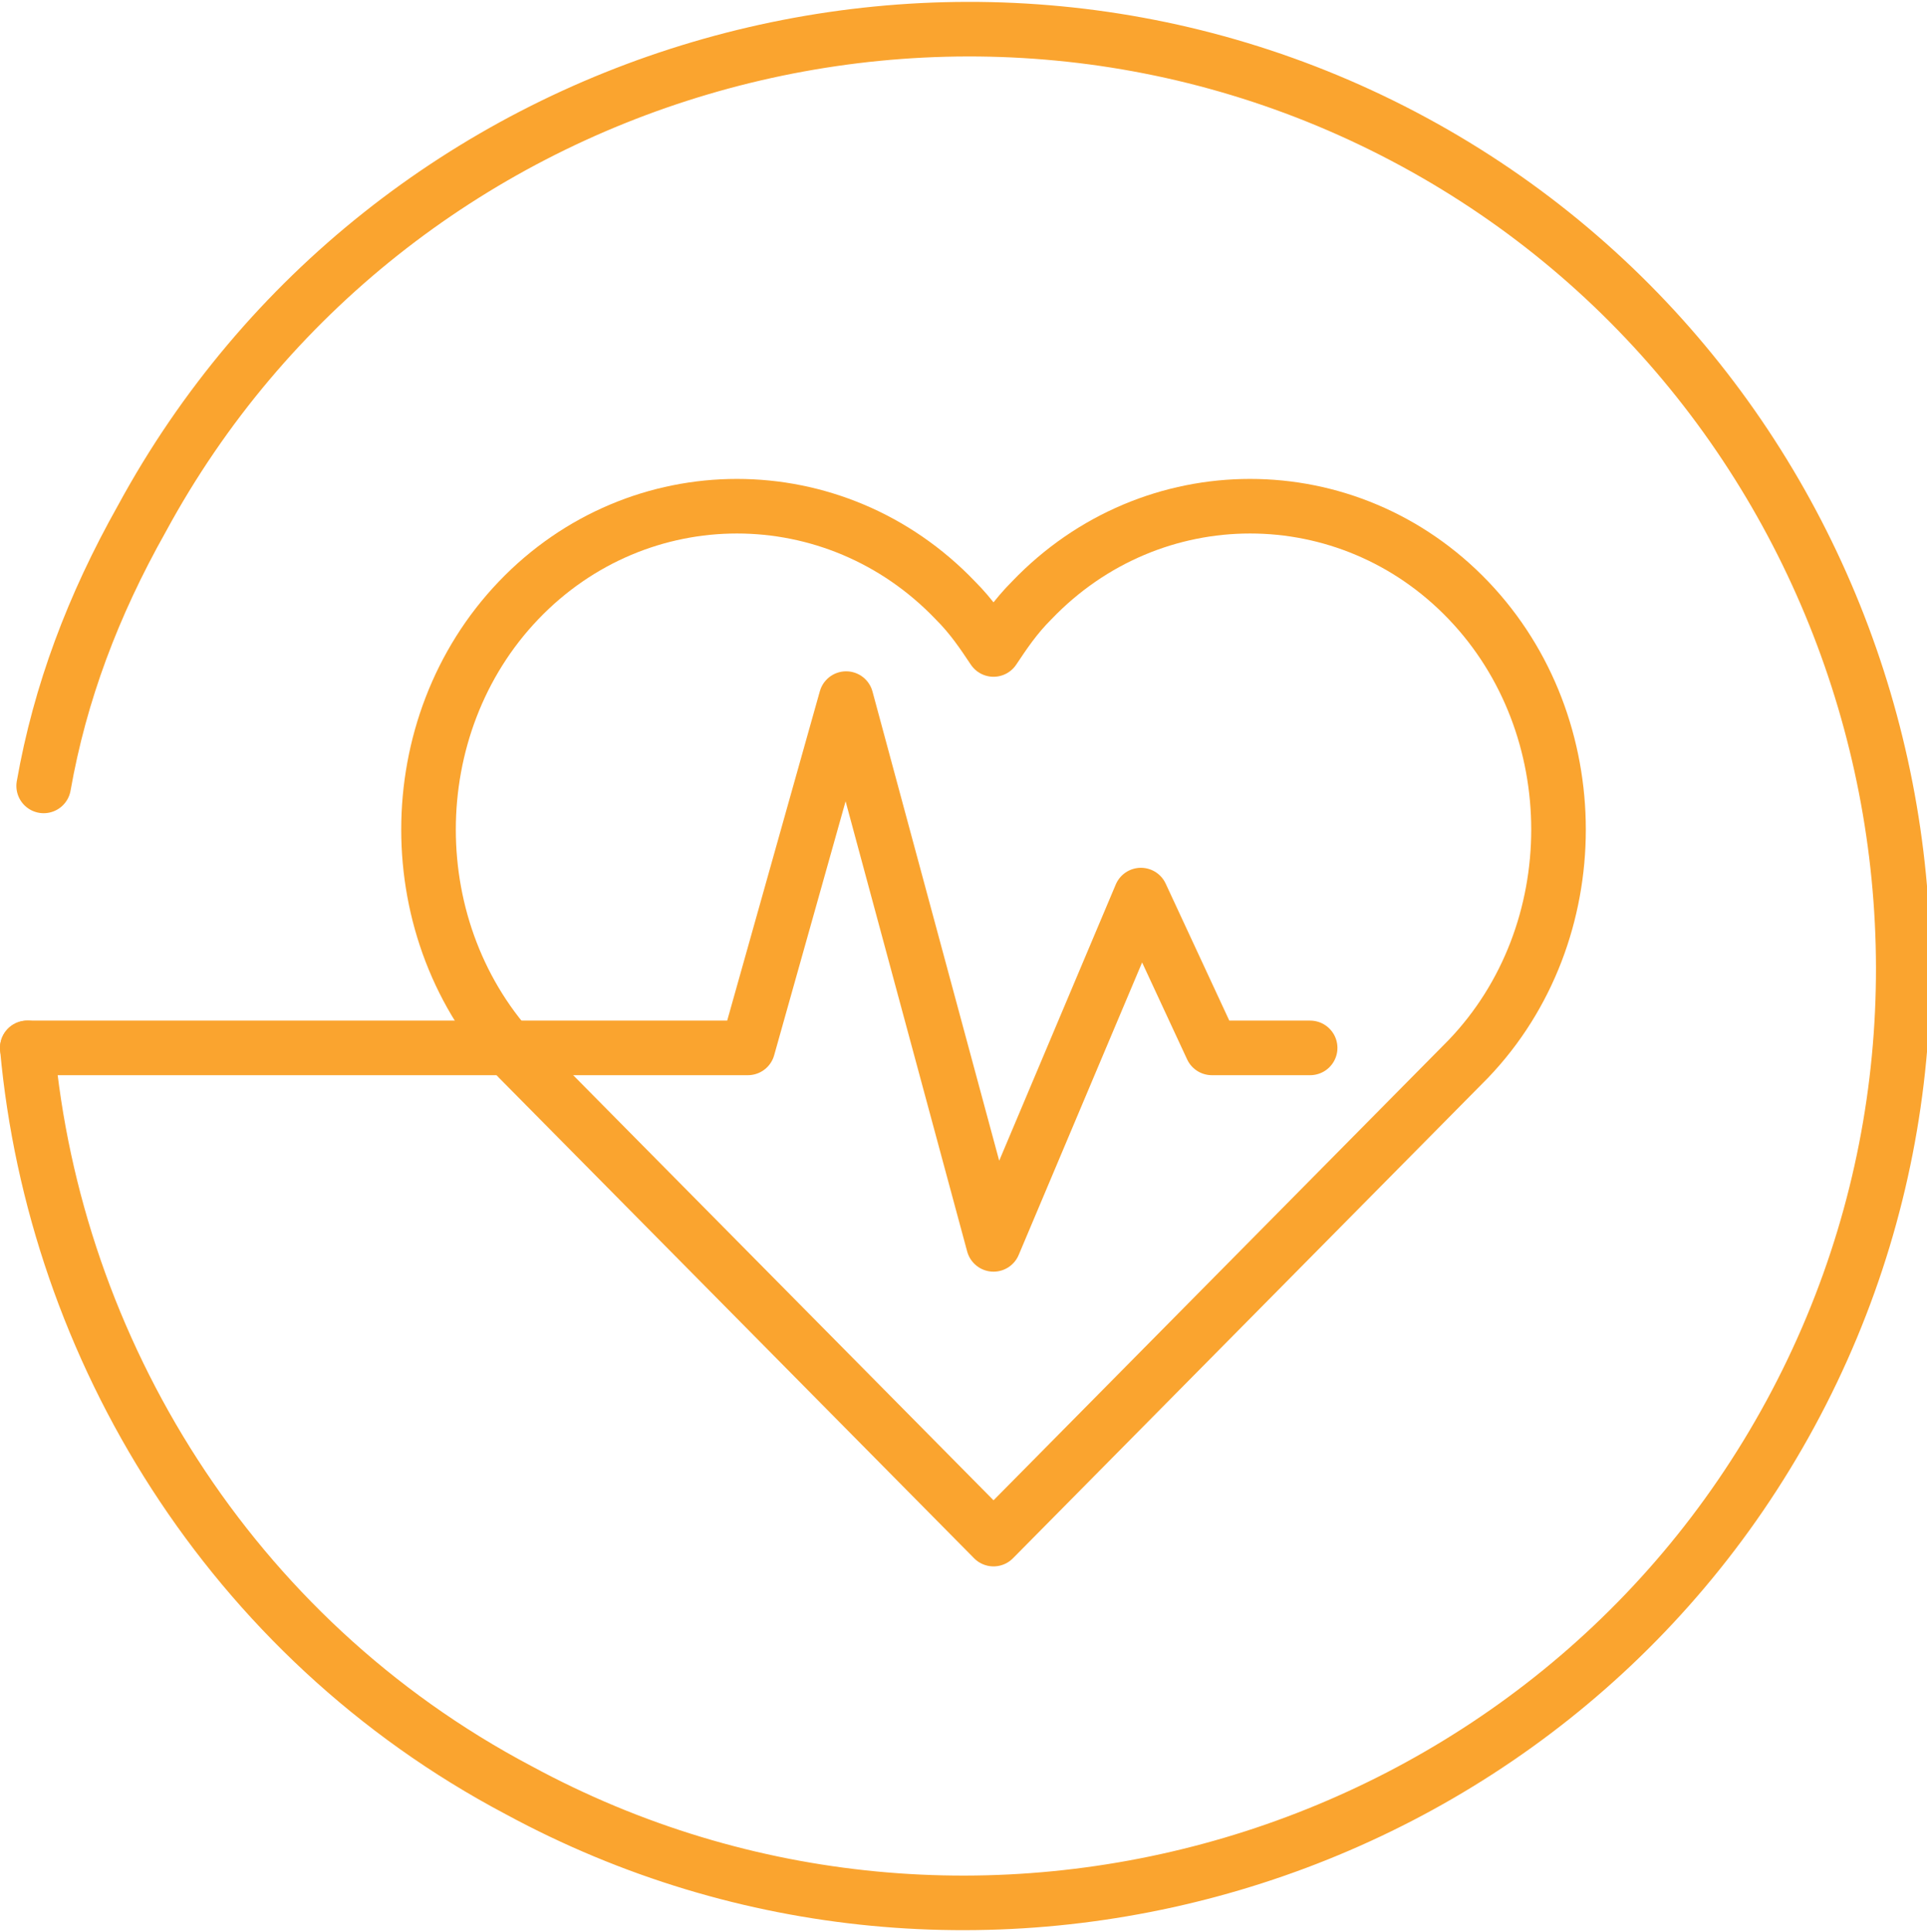
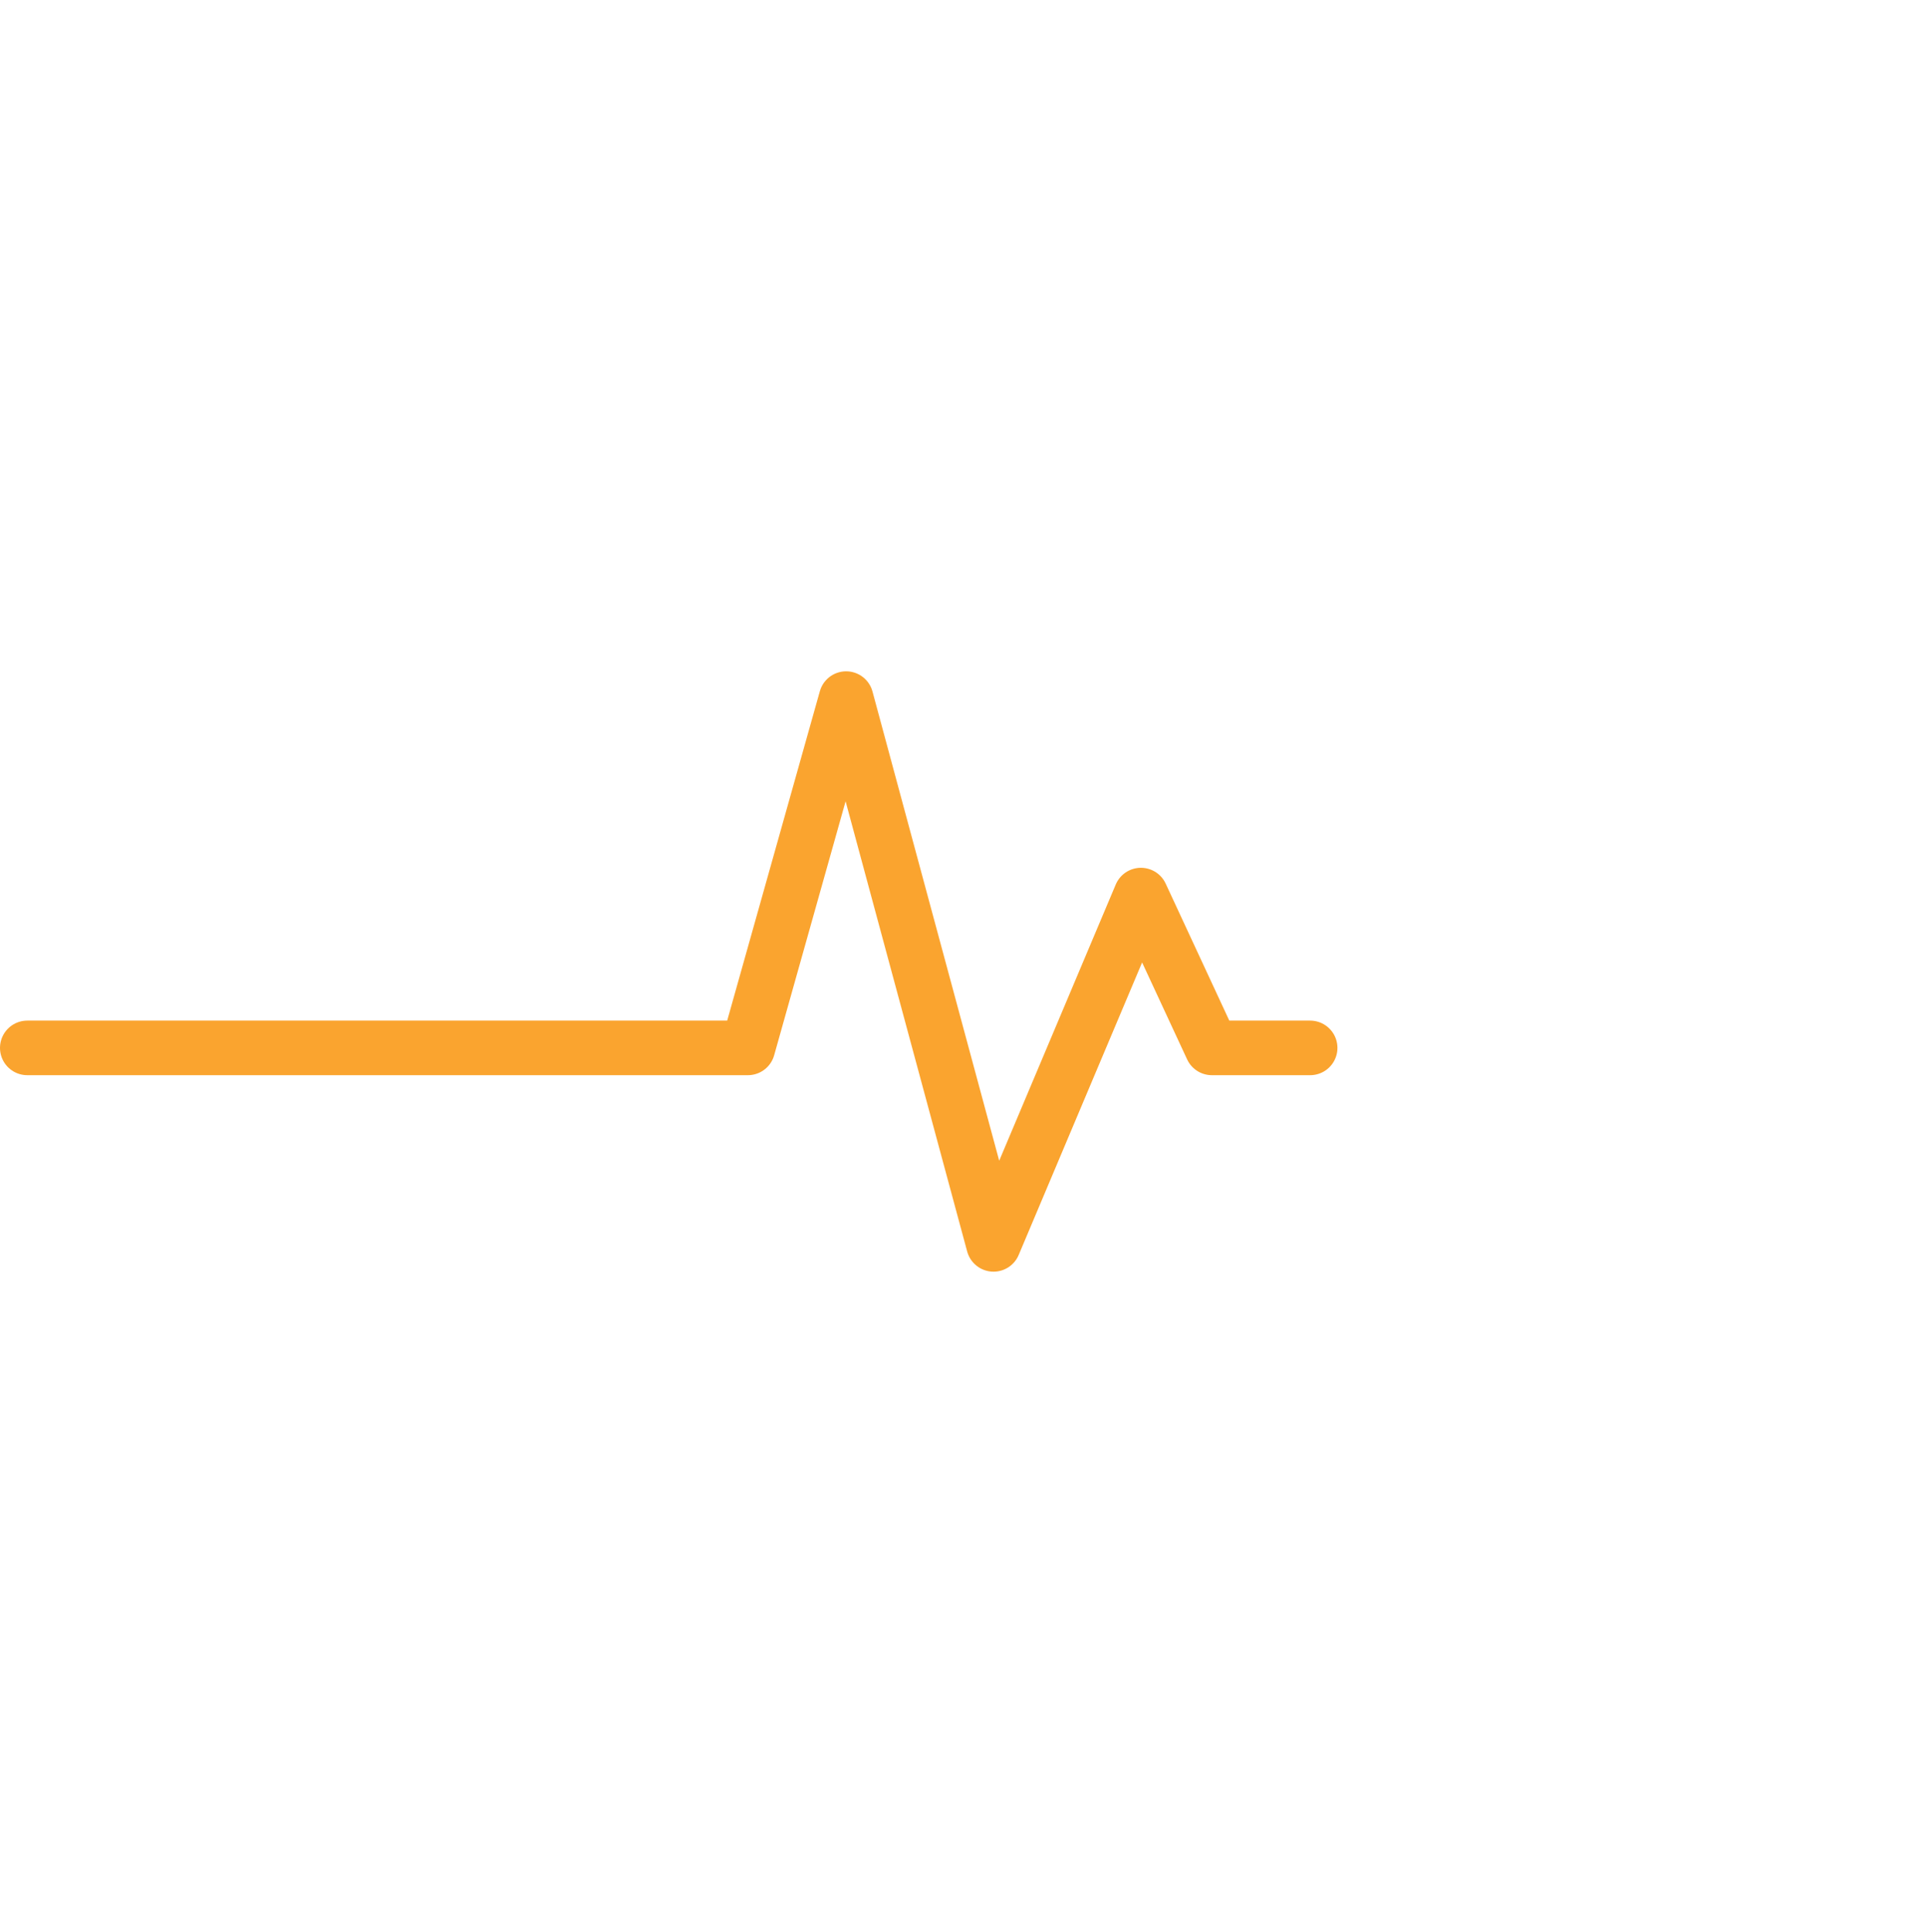
<svg xmlns="http://www.w3.org/2000/svg" version="1.1" x="0px" y="0px" viewBox="0 0 35.3 35.4" style="enable-background:new 0 0 35.3 35.4;" xml:space="preserve">
  <style type="text/css">
												.st0{fill:none;stroke:#faa42f;stroke-linecap:round;stroke-linejoin:round;}
												.st1{fill:none;stroke:#faa42f;stroke-linejoin:round;}
											</style>
-   <path class="st0" d="M0.8,14.4c0.3-1.7,0.9-3.3,1.8-4.9c4.5-8.3,15-11.4,23.3-6.9s11.4,15,6.9,23.3s-15,11.4-23.3,6.9             C4.2,30,1,24.7,0.5,19.2" />
  <g>
-     <path class="st1" d="M26.9,19.4c2.2-2.3,2.2-6.1,0-8.4c-2.2-2.3-5.8-2.3-8,0c-0.3,0.3-0.5,0.6-0.7,0.9c-0.2-0.3-0.4-0.6-0.7-0.9              c-2.2-2.3-5.8-2.3-8,0c-2.2,2.3-2.2,6.1,0,8.4l8.7,8.8L26.9,19.4z" />
    <polyline class="st0" points="0.5,19.2 13.7,19.2 15.5,12.8 18.2,22.8 20.9,16.4 22.2,19.2 24,19.2  " />
  </g>
</svg>